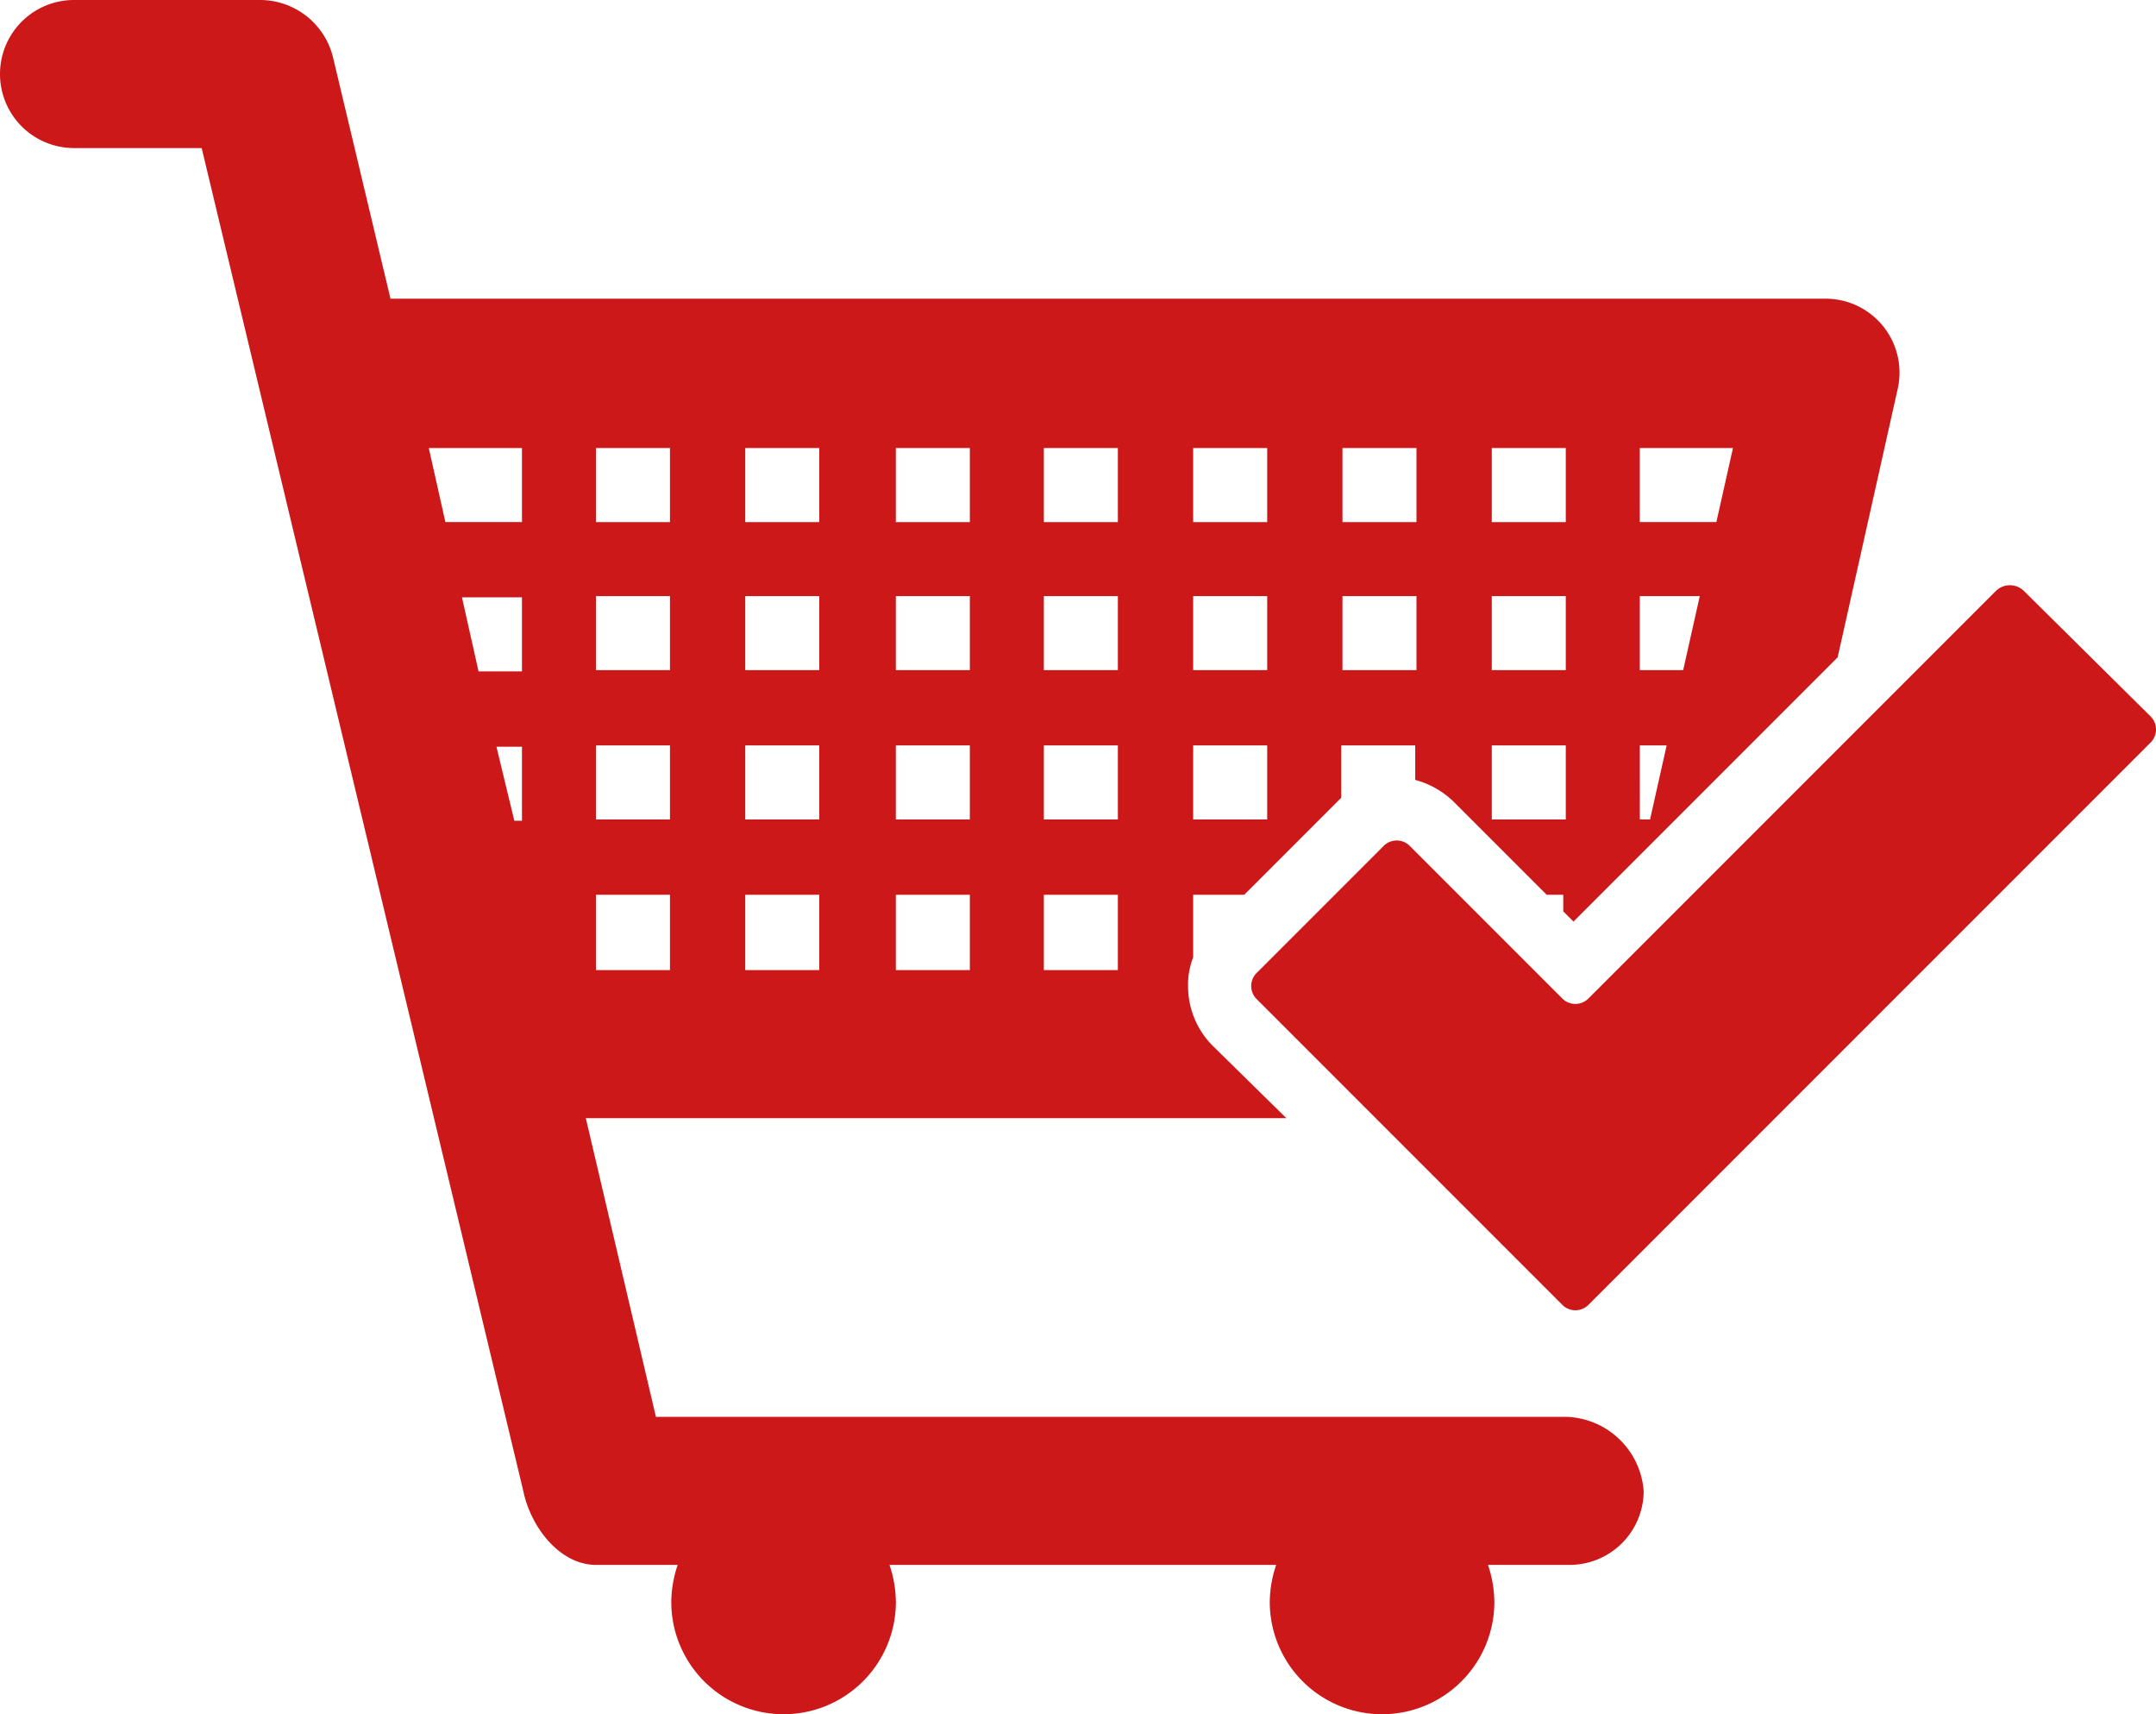
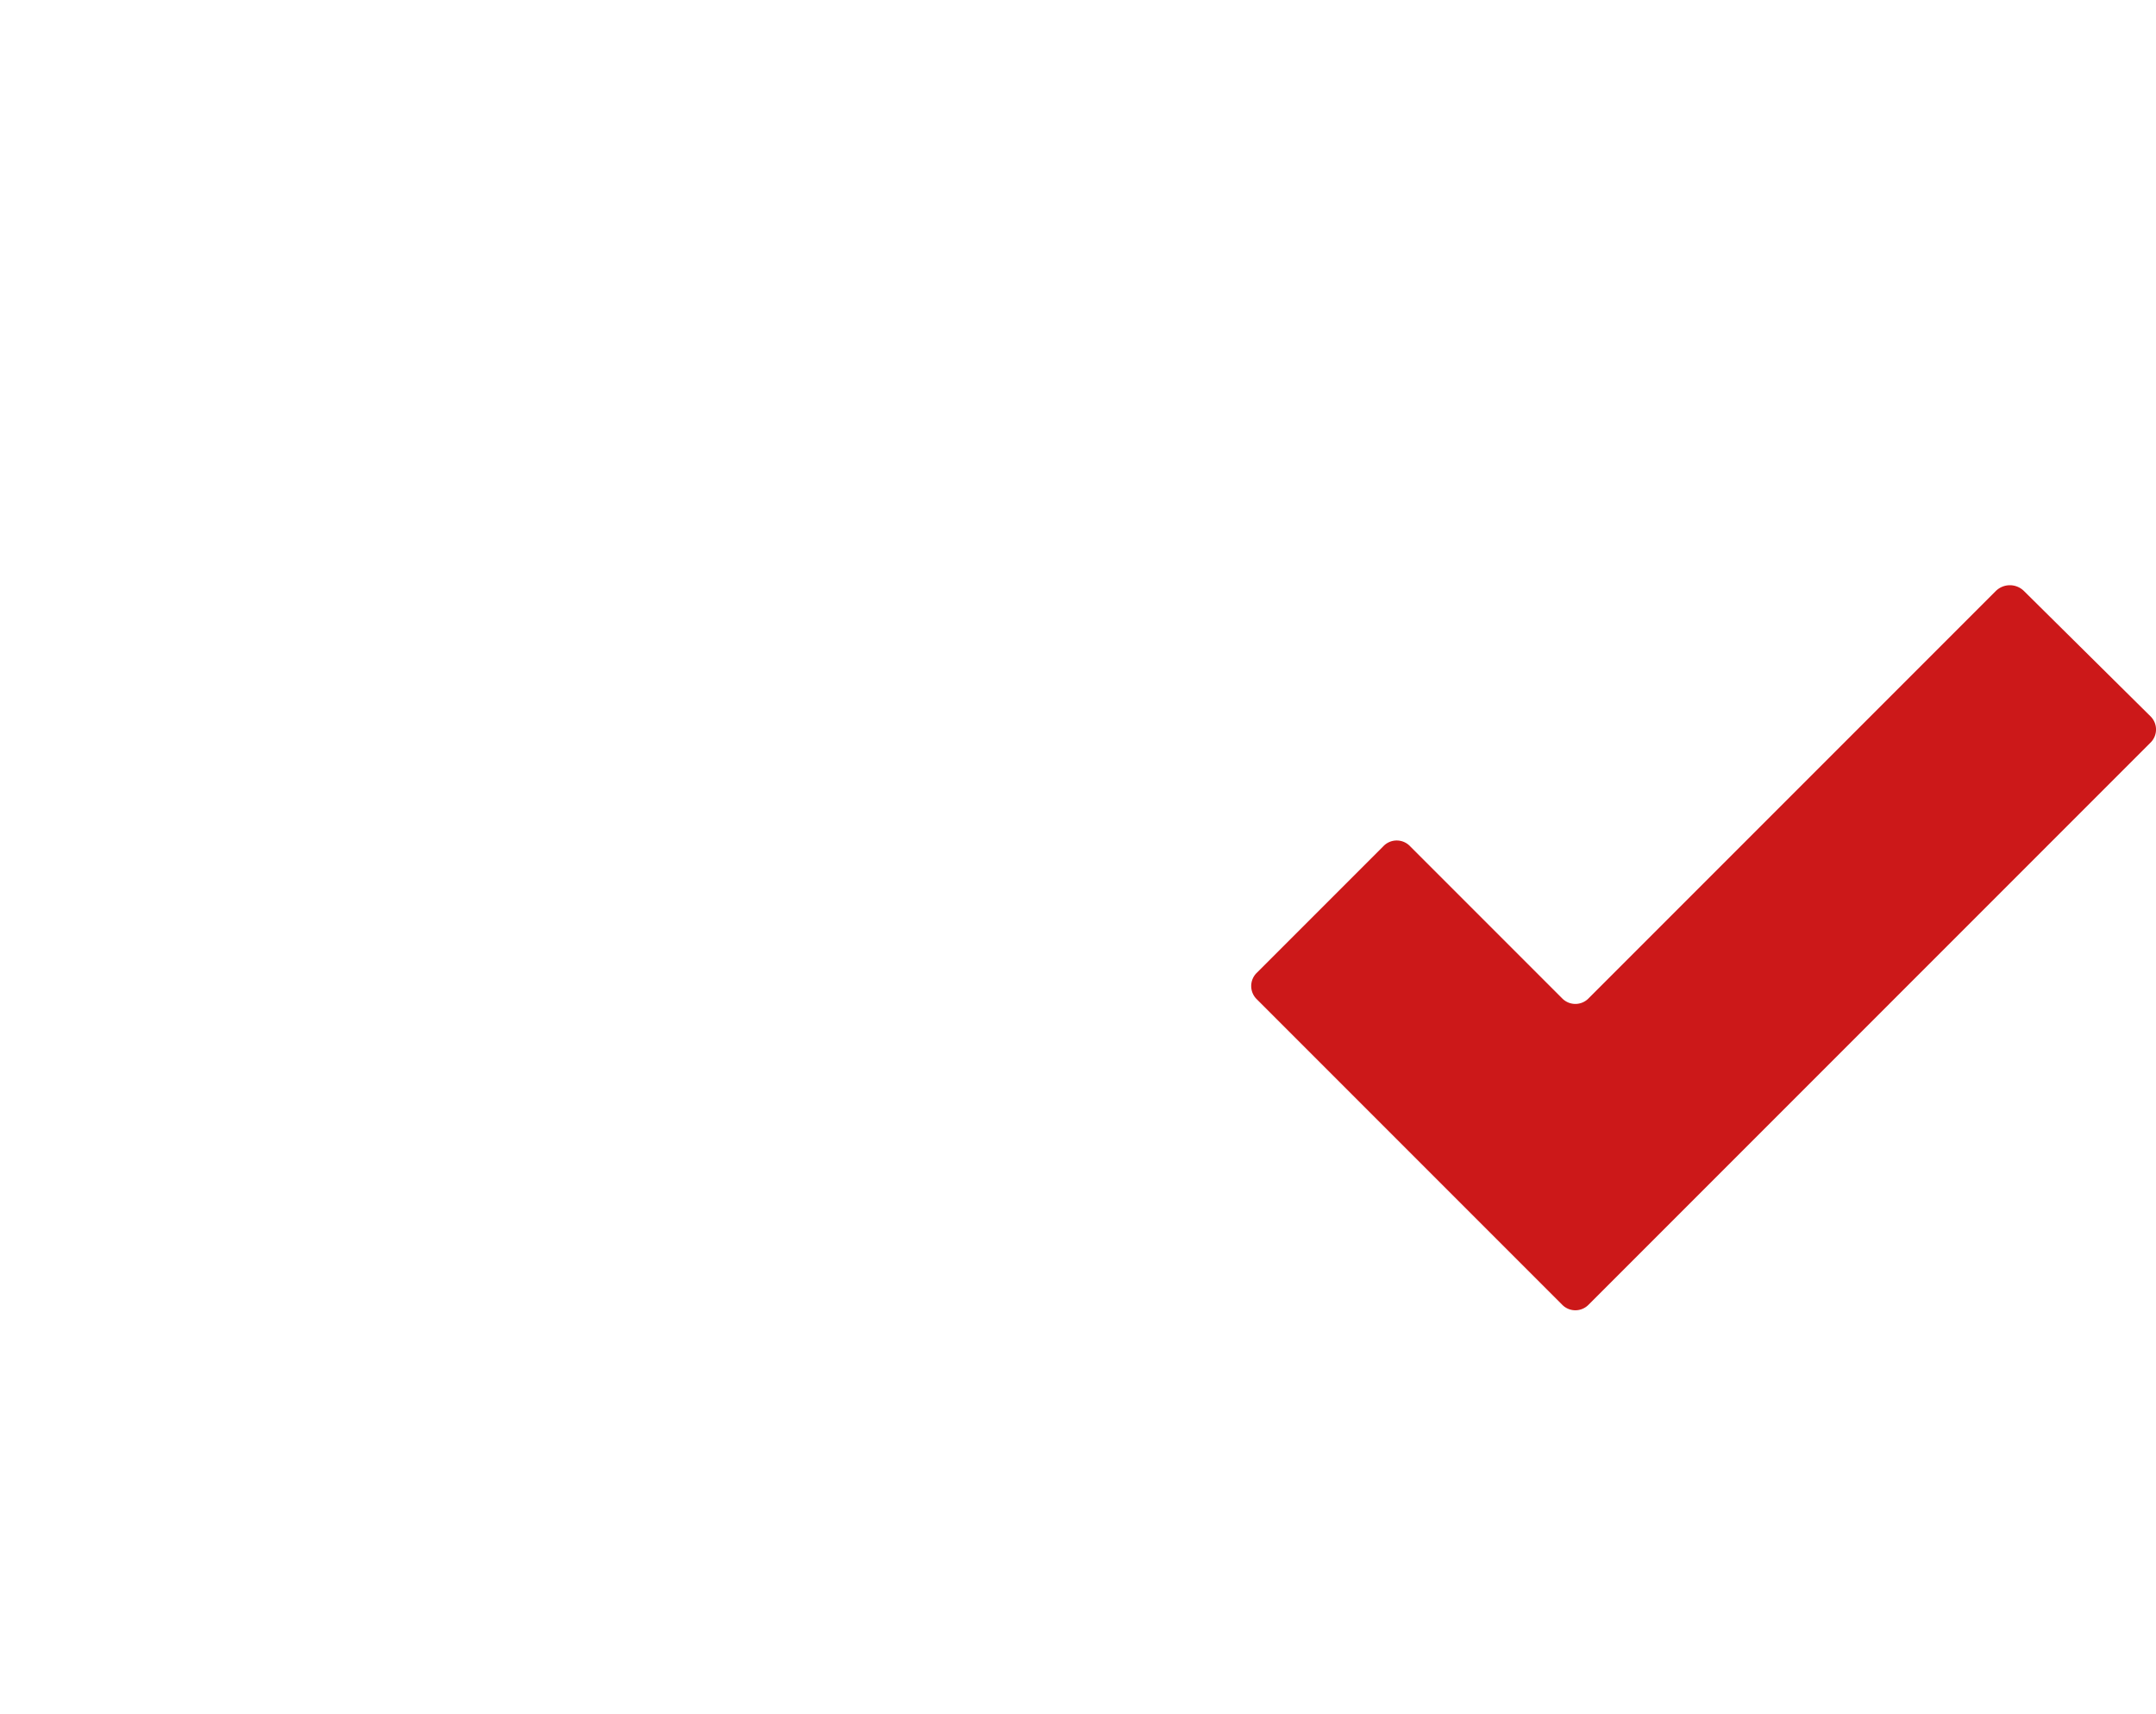
<svg xmlns="http://www.w3.org/2000/svg" id="Group_454" data-name="Group 454" viewBox="0 0 152 120.826">
  <defs>
    <style>
      .cls-1 {
        fill: #cc1819;
      }
    </style>
  </defs>
  <g id="ok_1_" transform="translate(88.213 41.25)">
    <path id="Path_458" data-name="Path 458" class="cls-1" d="M161.432,55.072a1.3,1.3,0,0,1,0,1.889L121.846,96.547a1.3,1.3,0,0,1-1.889,0L111.05,87.64l-1.889-1.889L98.455,75.044a1.3,1.3,0,0,1,0-1.889l8.907-8.907a1.3,1.3,0,0,1,1.889,0l10.706,10.706a1.3,1.3,0,0,0,1.889,0l28.7-28.7a1.412,1.412,0,0,1,1.979,0Z" transform="translate(-98.05 -45.85)" />
  </g>
-   <path id="Path_459" data-name="Path 459" class="cls-1" d="M110.39,99.864H46.243L41.3,78.811H90.687l-5.218-5.128a5.933,5.933,0,0,1-1.709-4.138,5.278,5.278,0,0,1,.36-2.069V63.067h3.6L94.286,56.5l.27-.27V52.541h5.218V54.97a6.215,6.215,0,0,1,2.7,1.529l6.568,6.568h1.17v1.17l.72.72,18.623-18.623,4.228-18.893a5.213,5.213,0,0,0-5.128-6.388H27.53l-4.049-17A5.3,5.3,0,0,0,18.353,0H5.218a5.218,5.218,0,0,0,0,10.436h9l22.672,94.646c.54,2.609,2.609,5.218,5.128,5.218h5.758a8.359,8.359,0,0,0-.45,2.609,7.917,7.917,0,1,0,15.834,0,8.359,8.359,0,0,0-.45-2.609h27.26a8.359,8.359,0,0,0-.45,2.609,7.917,7.917,0,0,0,15.834,0,8.359,8.359,0,0,0-.45-2.609h5.758a5.222,5.222,0,0,0,5.218-5.218A5.649,5.649,0,0,0,110.39,99.864Zm5.218-68.285h6.568l-1.17,5.218h-5.4Zm0,10.436h4.228l-1.17,5.218h-3.059Zm0,10.526H117.5l-1.17,5.218h-.72ZM105.172,31.579h5.218V36.8h-5.218Zm0,10.436h5.218v5.218h-5.218Zm0,10.526h5.218v5.218h-5.218ZM94.646,31.579h5.218V36.8H94.646Zm0,10.436h5.218v5.218H94.646ZM84.12,31.579h5.218V36.8H84.12Zm0,10.436h5.218v5.218H84.12Zm0,10.526h5.218v5.218H84.12ZM73.593,31.579h5.218V36.8H73.593Zm0,10.436h5.218v5.218H73.593Zm0,10.526h5.218v5.218H73.593Zm0,10.526h5.218v5.308H73.593ZM63.067,31.579h5.308V36.8H63.157V31.579Zm0,10.436h5.308v5.218H63.157V42.015Zm0,10.526h5.308v5.218H63.157V52.541Zm0,10.526h5.308v5.308H63.157V63.067ZM52.541,31.579h5.218V36.8H52.541Zm0,10.436h5.218v5.218H52.541Zm0,10.526h5.218v5.218H52.541Zm0,10.526h5.218v5.308H52.541ZM42.015,31.579h5.218V36.8H42.015Zm0,10.436h5.218v5.218H42.015Zm0,10.526h5.218v5.218H42.015Zm0,10.526h5.218v5.308H42.015ZM36.8,57.849h-.54L35,52.631h1.8Zm0-10.526H33.738L32.568,42.1H36.8Zm0-10.526H31.4l-1.17-5.218H36.8Z" />
</svg>